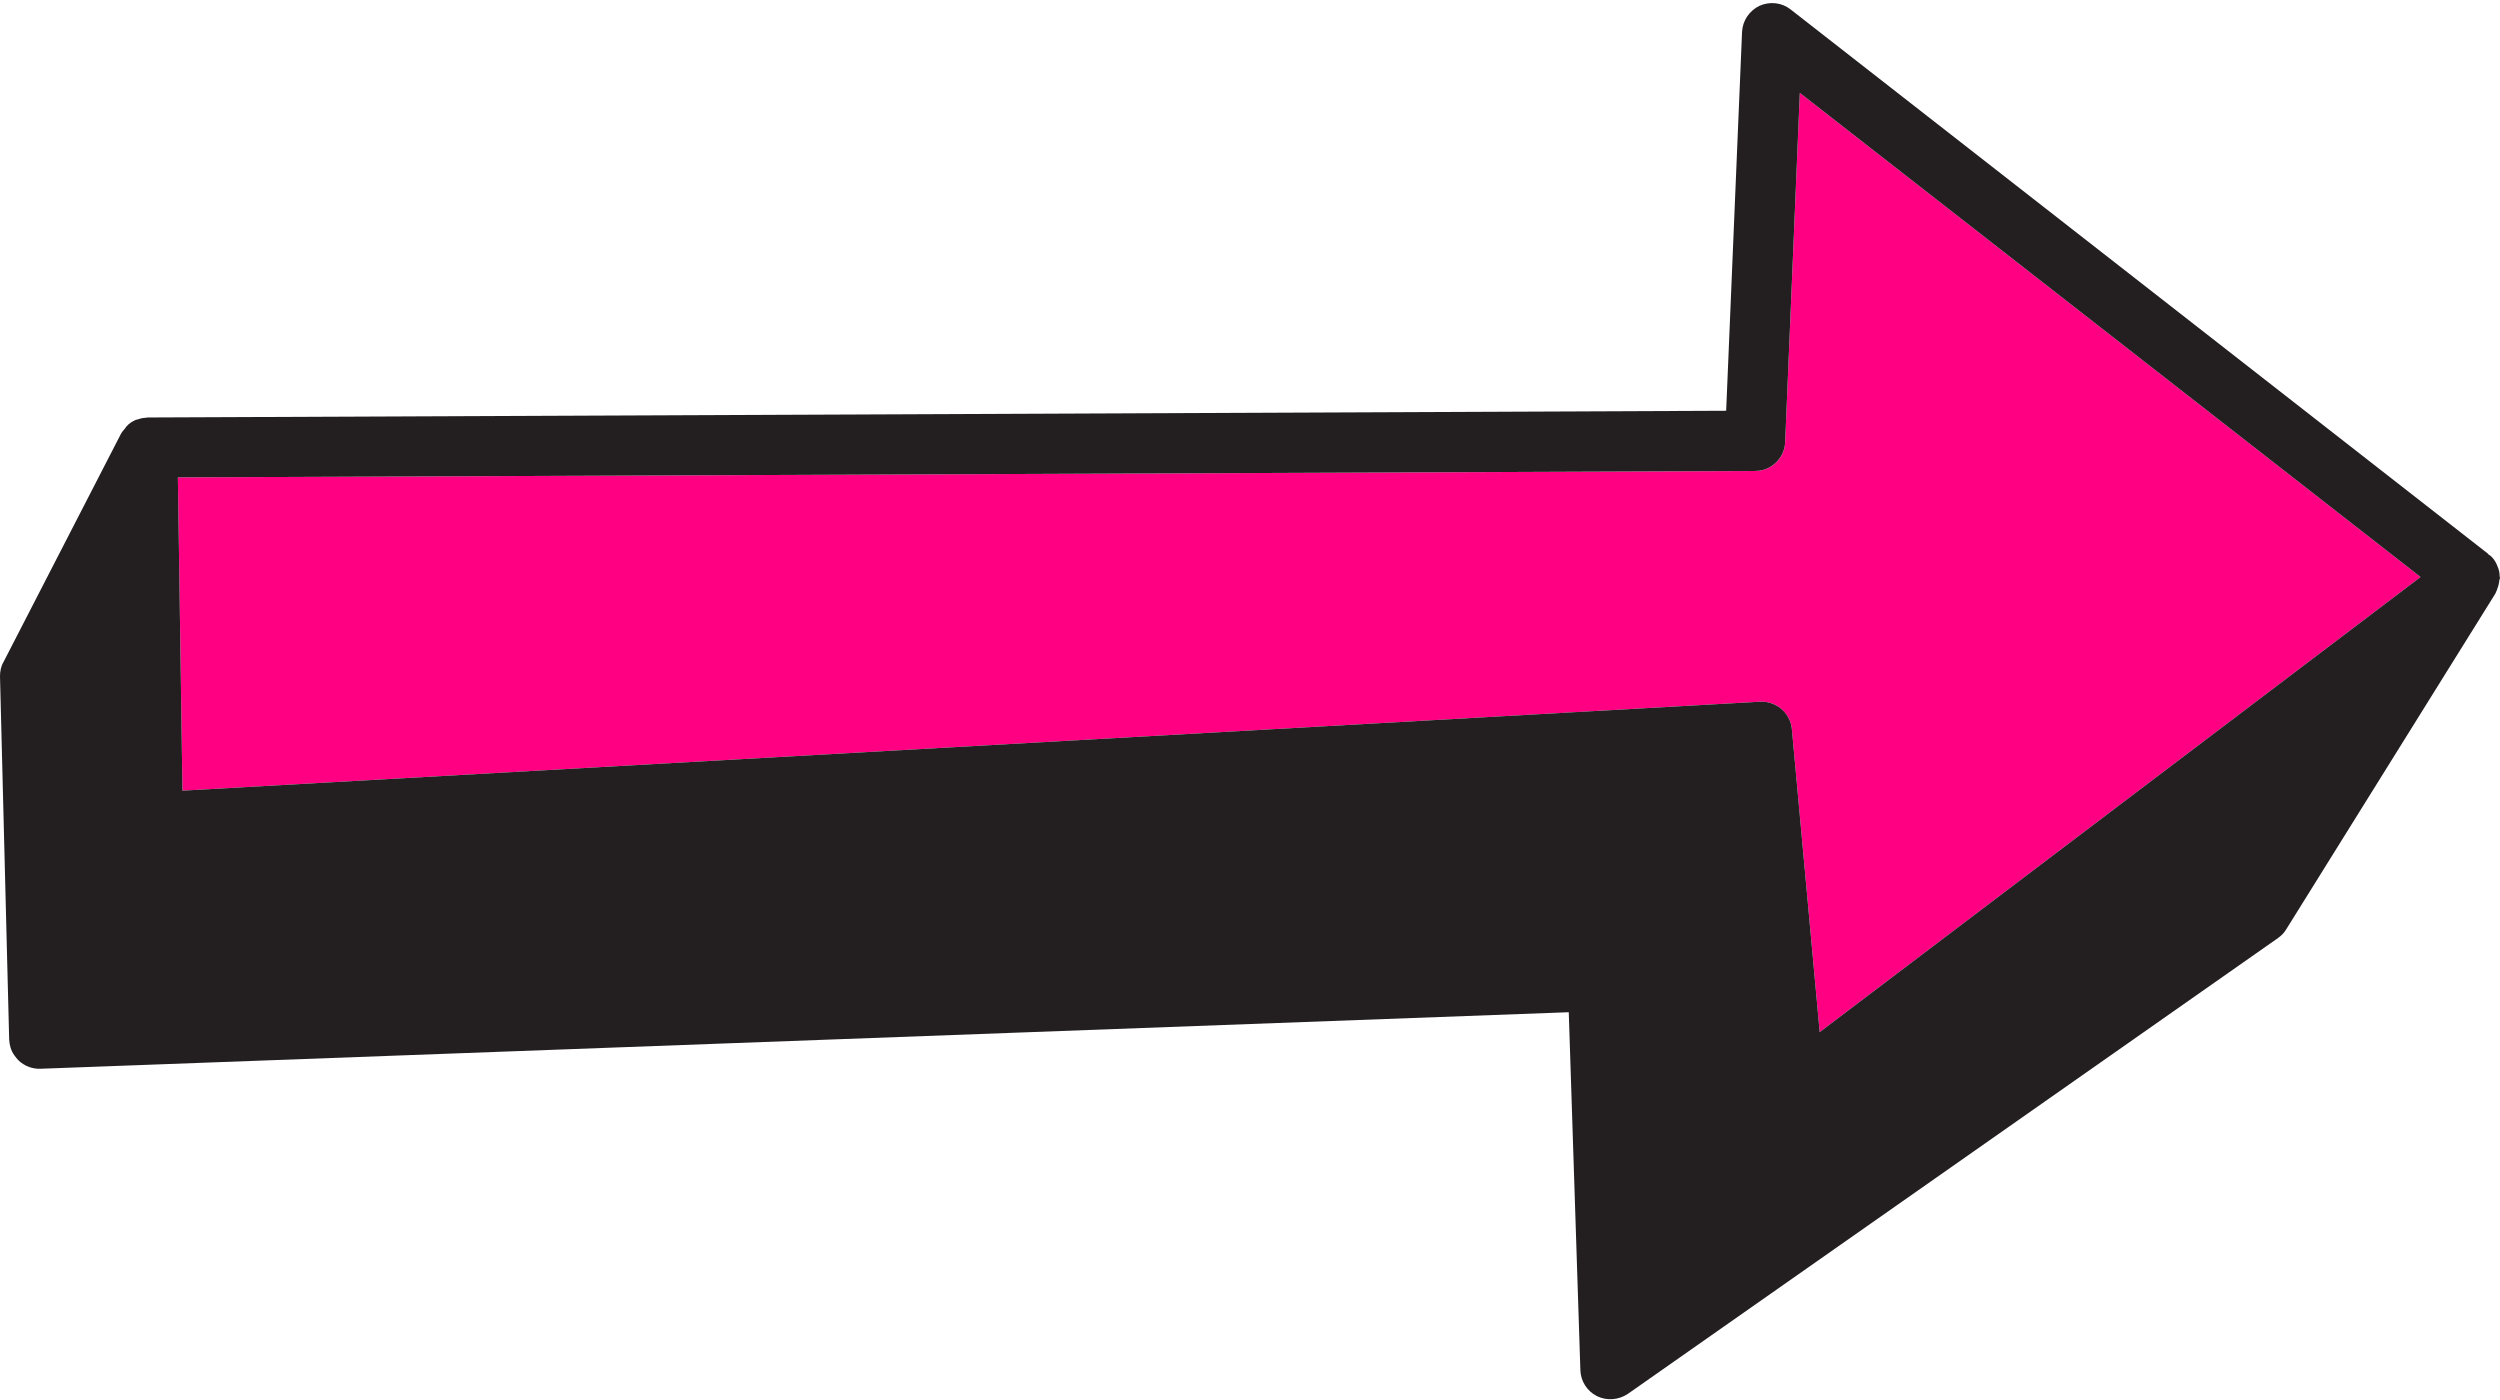
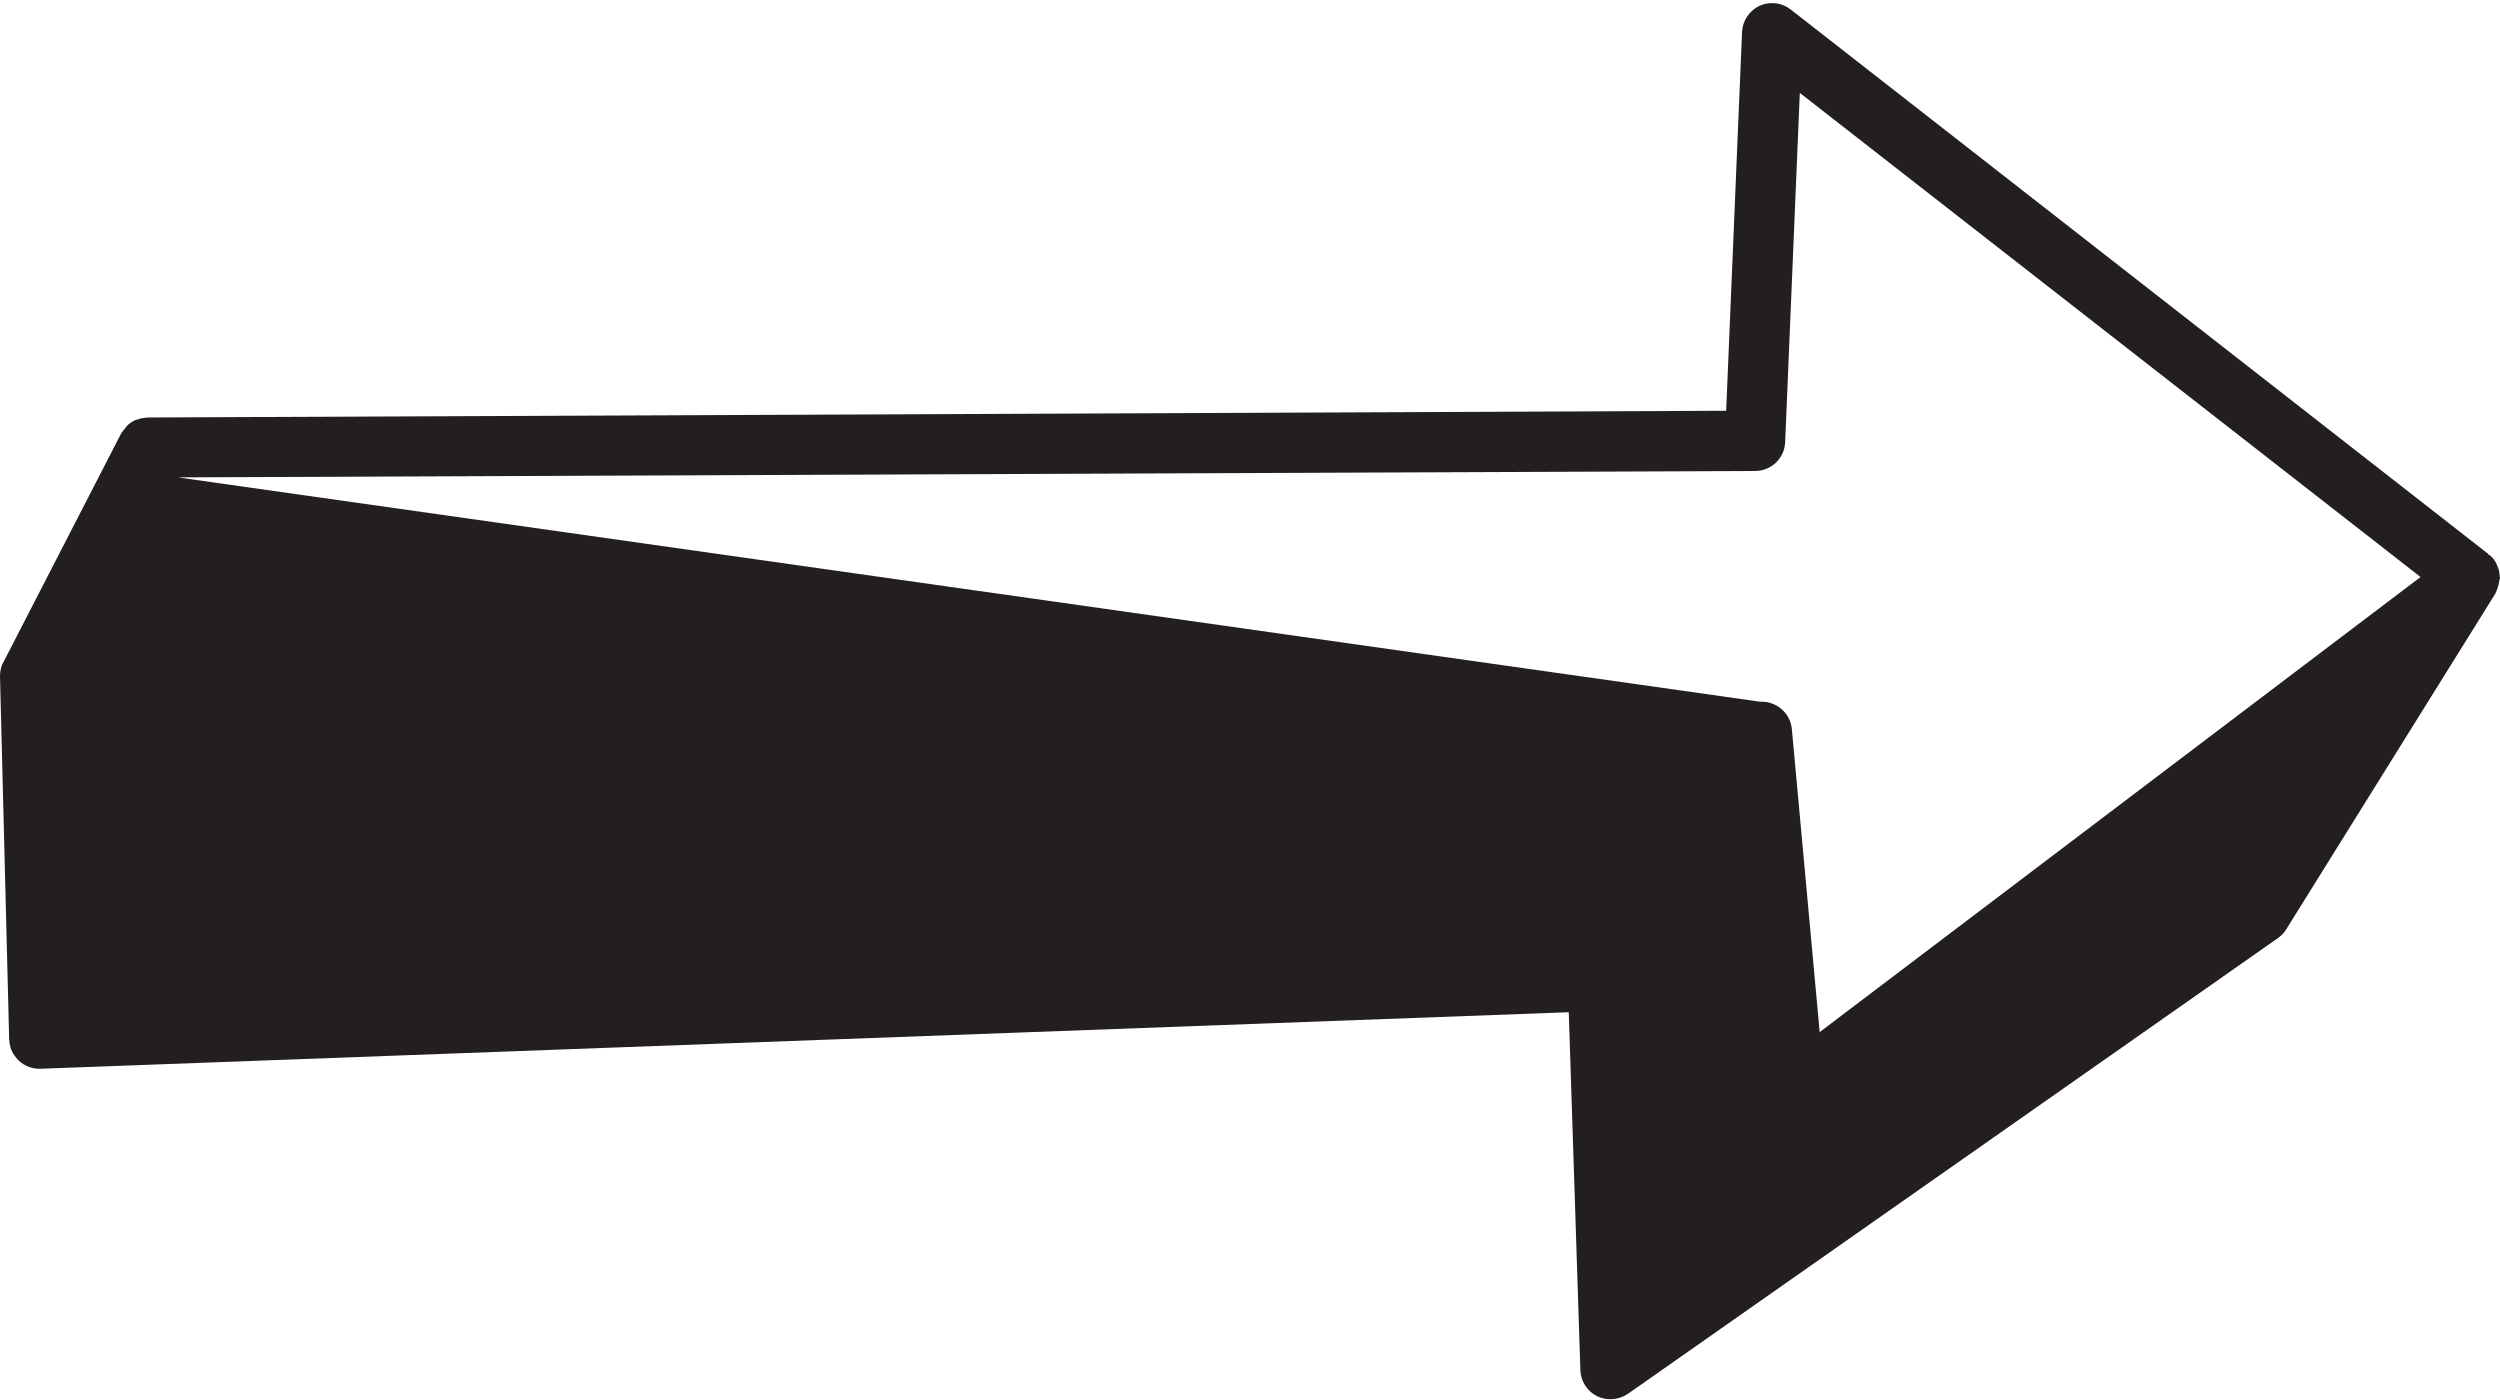
<svg xmlns="http://www.w3.org/2000/svg" fill="#000000" height="45.8" preserveAspectRatio="xMidYMid meet" version="1" viewBox="0.0 -0.1 81.8 45.8" width="81.8" zoomAndPan="magnify">
  <g id="change1_1">
-     <path d="M58.41,14.37c-0.02,0.53-0.45,0.94-0.98,0.94L5.82,15.52l0.15,10.25l51.62-2.91 c0.4-0.02,0.75,0.19,0.93,0.53c0.06,0.11,0.1,0.23,0.11,0.37l0.91,9.91L79.2,18.78L58.89,2.94L58.41,14.37z" fill="#ff0083" />
-   </g>
+     </g>
  <g id="change2_1">
-     <path d="M81.71,18.41c-0.01-0.02-0.01-0.03-0.02-0.05c-0.05-0.11-0.12-0.21-0.22-0.29 c-0.01-0.01-0.03-0.01-0.04-0.02c-0.01-0.01-0.01-0.02-0.02-0.03L58.59,0.21c-0.29-0.23-0.68-0.27-1.02-0.12 C57.24,0.25,57.02,0.57,57,0.94l-0.52,12.4L4.82,13.56c-0.02,0-0.03,0.01-0.04,0.01c-0.09,0-0.18,0.02-0.26,0.05 c-0.03,0.01-0.06,0.01-0.08,0.02c-0.11,0.05-0.21,0.11-0.29,0.2c0,0-0.01,0.01-0.01,0.01c-0.02,0.02-0.03,0.05-0.05,0.07 c-0.04,0.05-0.09,0.1-0.13,0.17l-3.84,7.46C0.03,21.7,0,21.87,0,22.03l0.3,11.88c0.01,0.19,0.06,0.37,0.17,0.52 c0.04,0.06,0.09,0.12,0.14,0.17c0.19,0.18,0.45,0.28,0.71,0.27l50.01-1.85l0.38,11.71c0.01,0.36,0.22,0.69,0.54,0.85 c0.32,0.16,0.71,0.13,1.01-0.07l21.28-14.92c0.11-0.08,0.2-0.17,0.27-0.29l6.84-10.98c0.01-0.02,0.01-0.03,0.02-0.05 c0.02-0.03,0.03-0.07,0.04-0.1c0.04-0.1,0.06-0.19,0.07-0.29c0-0.02,0.02-0.04,0.02-0.07c0-0.02-0.01-0.03-0.01-0.05 C81.79,18.63,81.76,18.52,81.71,18.41z M59.54,33.67l-0.91-9.91c-0.01-0.13-0.05-0.26-0.11-0.37c-0.17-0.33-0.53-0.55-0.93-0.53 L5.97,25.77L5.82,15.52l51.61-0.21c0.53,0,0.96-0.42,0.98-0.94l0.48-11.43L79.2,18.78L59.54,33.67z" fill="#231f20" />
+     <path d="M81.71,18.41c-0.01-0.02-0.01-0.03-0.02-0.05c-0.05-0.11-0.12-0.21-0.22-0.29 c-0.01-0.01-0.03-0.01-0.04-0.02c-0.01-0.01-0.01-0.02-0.02-0.03L58.59,0.21c-0.29-0.23-0.68-0.27-1.02-0.12 C57.24,0.25,57.02,0.57,57,0.94l-0.52,12.4L4.82,13.56c-0.02,0-0.03,0.01-0.04,0.01c-0.09,0-0.18,0.02-0.26,0.05 c-0.03,0.01-0.06,0.01-0.08,0.02c-0.11,0.05-0.21,0.11-0.29,0.2c0,0-0.01,0.01-0.01,0.01c-0.02,0.02-0.03,0.05-0.05,0.07 c-0.04,0.05-0.09,0.1-0.13,0.17l-3.84,7.46C0.03,21.7,0,21.87,0,22.03l0.3,11.88c0.01,0.19,0.06,0.37,0.17,0.52 c0.04,0.06,0.09,0.12,0.14,0.17c0.19,0.18,0.45,0.28,0.71,0.27l50.01-1.85l0.38,11.71c0.01,0.36,0.22,0.69,0.54,0.85 c0.32,0.16,0.71,0.13,1.01-0.07l21.28-14.92c0.11-0.08,0.2-0.17,0.27-0.29l6.84-10.98c0.01-0.02,0.01-0.03,0.02-0.05 c0.02-0.03,0.03-0.07,0.04-0.1c0.04-0.1,0.06-0.19,0.07-0.29c0-0.02,0.02-0.04,0.02-0.07c0-0.02-0.01-0.03-0.01-0.05 C81.79,18.63,81.76,18.52,81.71,18.41z M59.54,33.67l-0.91-9.91c-0.01-0.13-0.05-0.26-0.11-0.37c-0.17-0.33-0.53-0.55-0.93-0.53 L5.82,15.52l51.61-0.21c0.53,0,0.96-0.42,0.98-0.94l0.48-11.43L79.2,18.78L59.54,33.67z" fill="#231f20" />
  </g>
</svg>